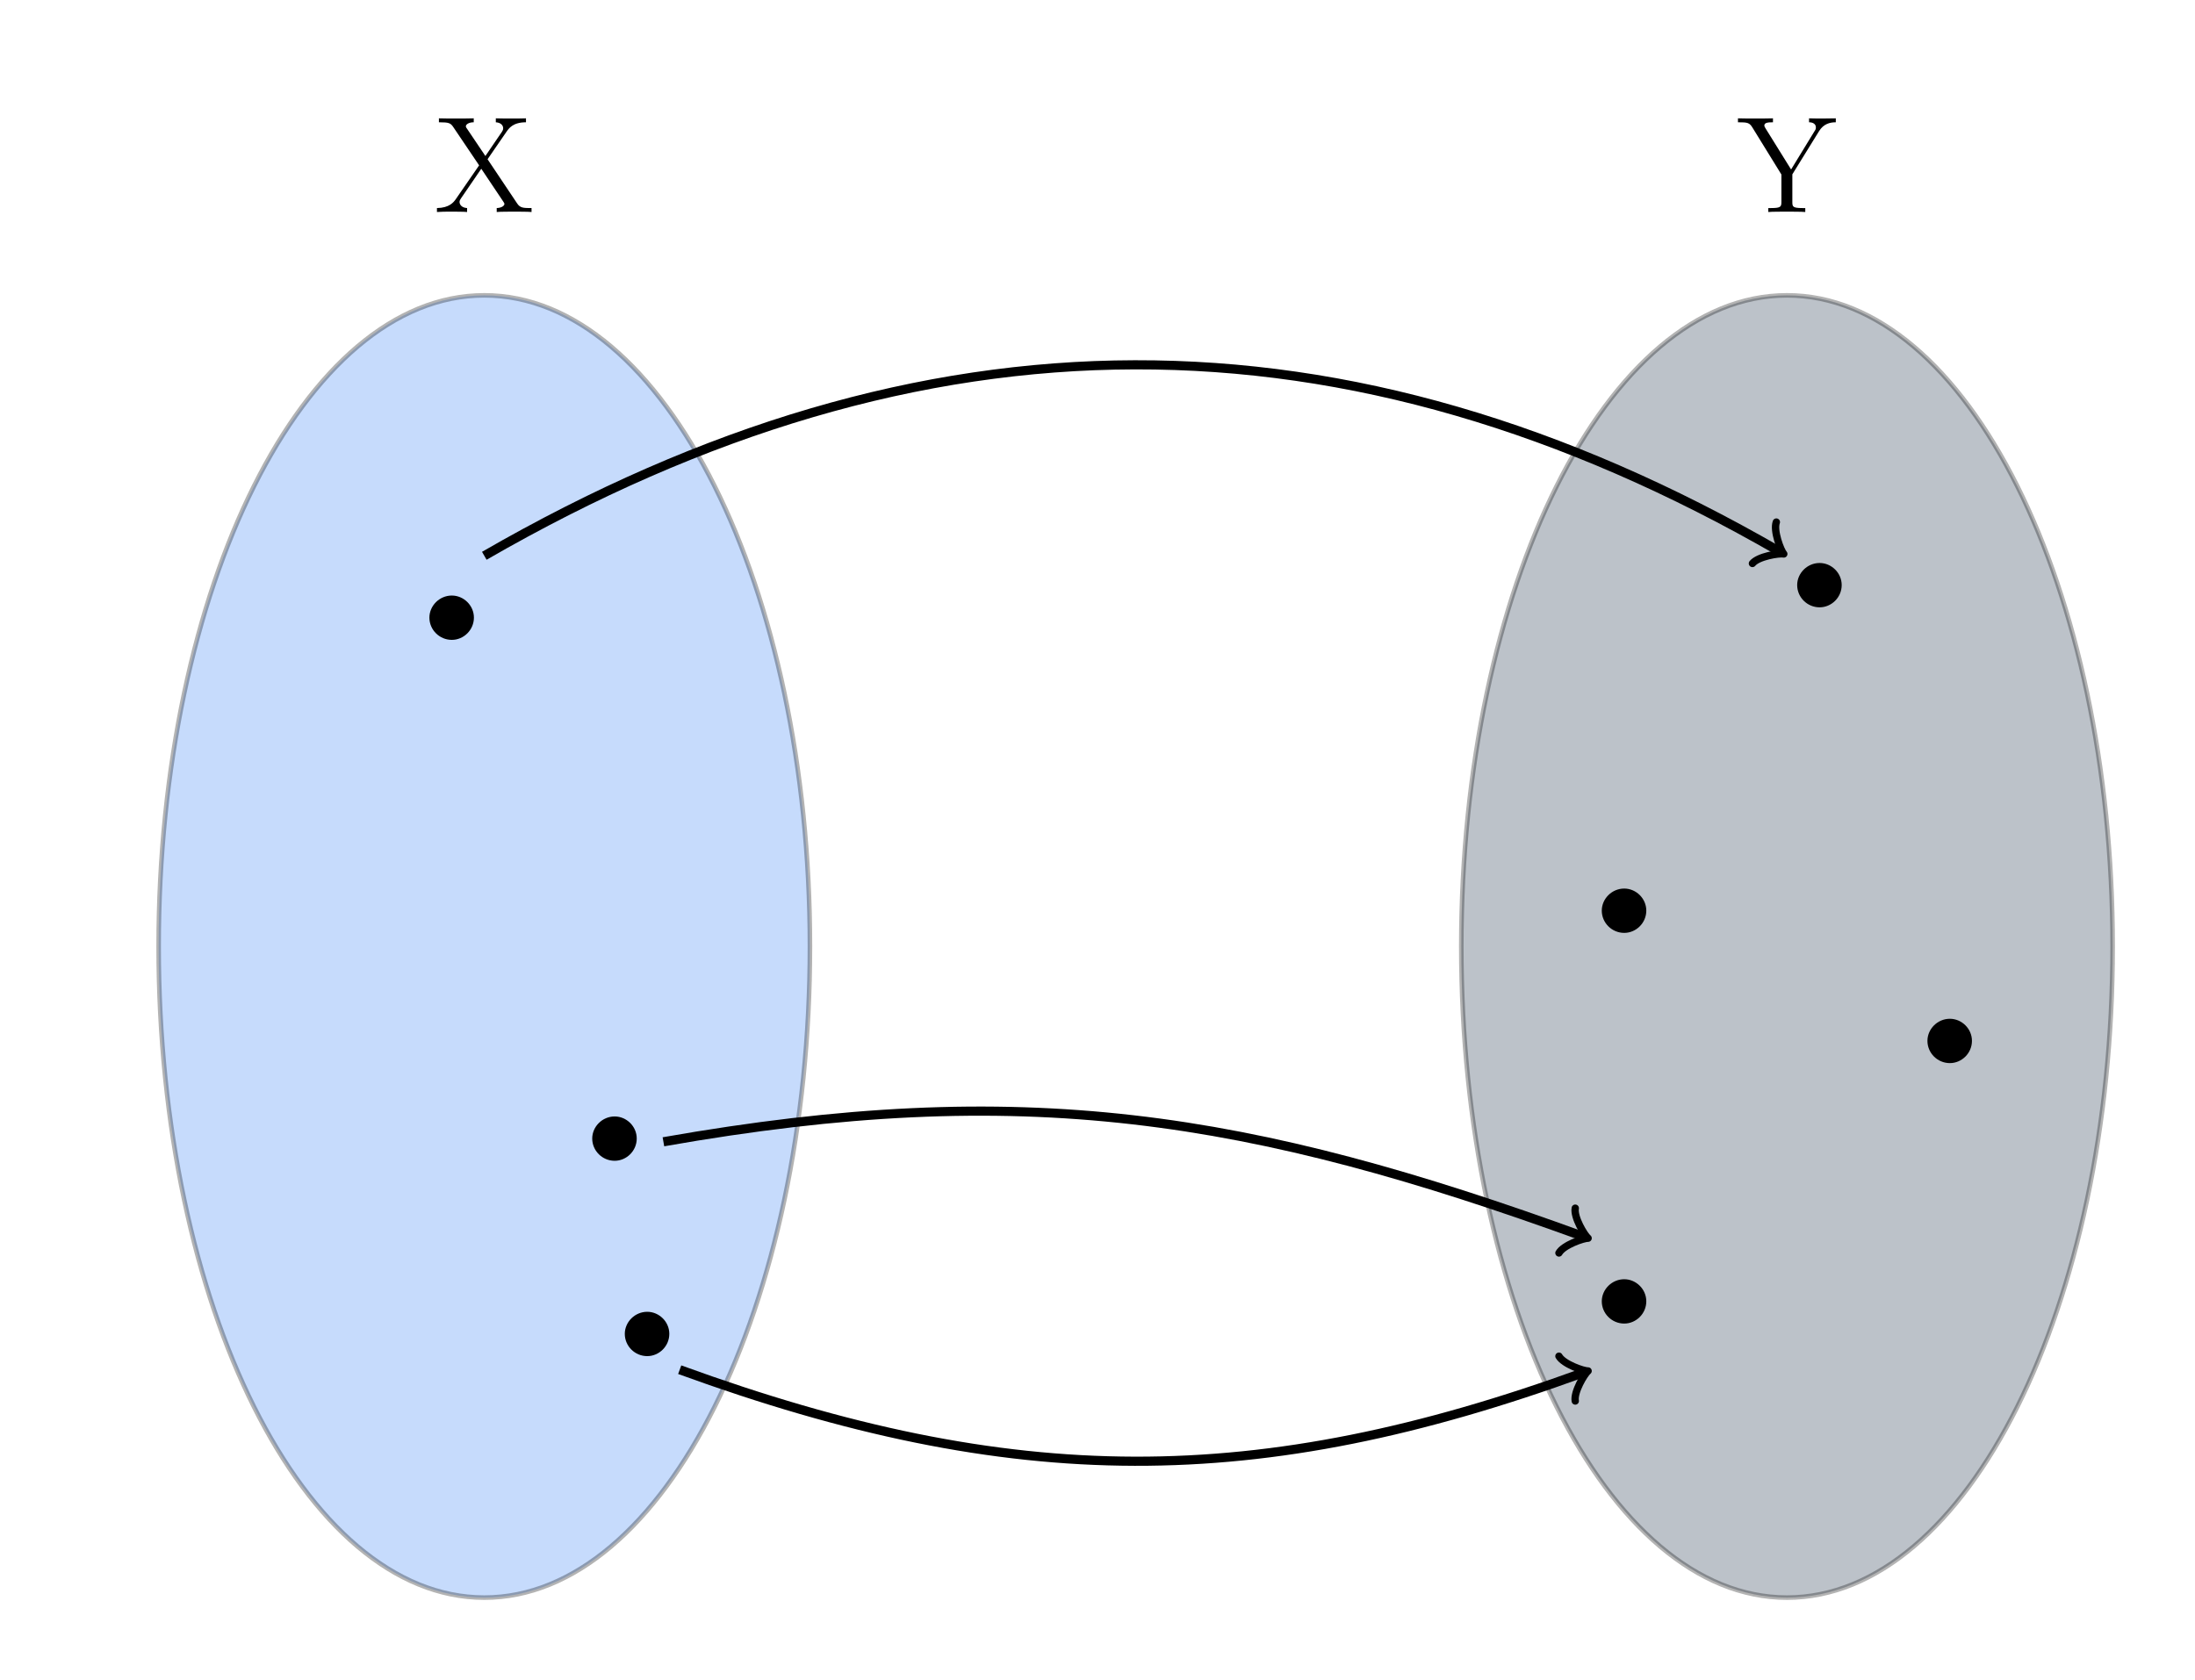
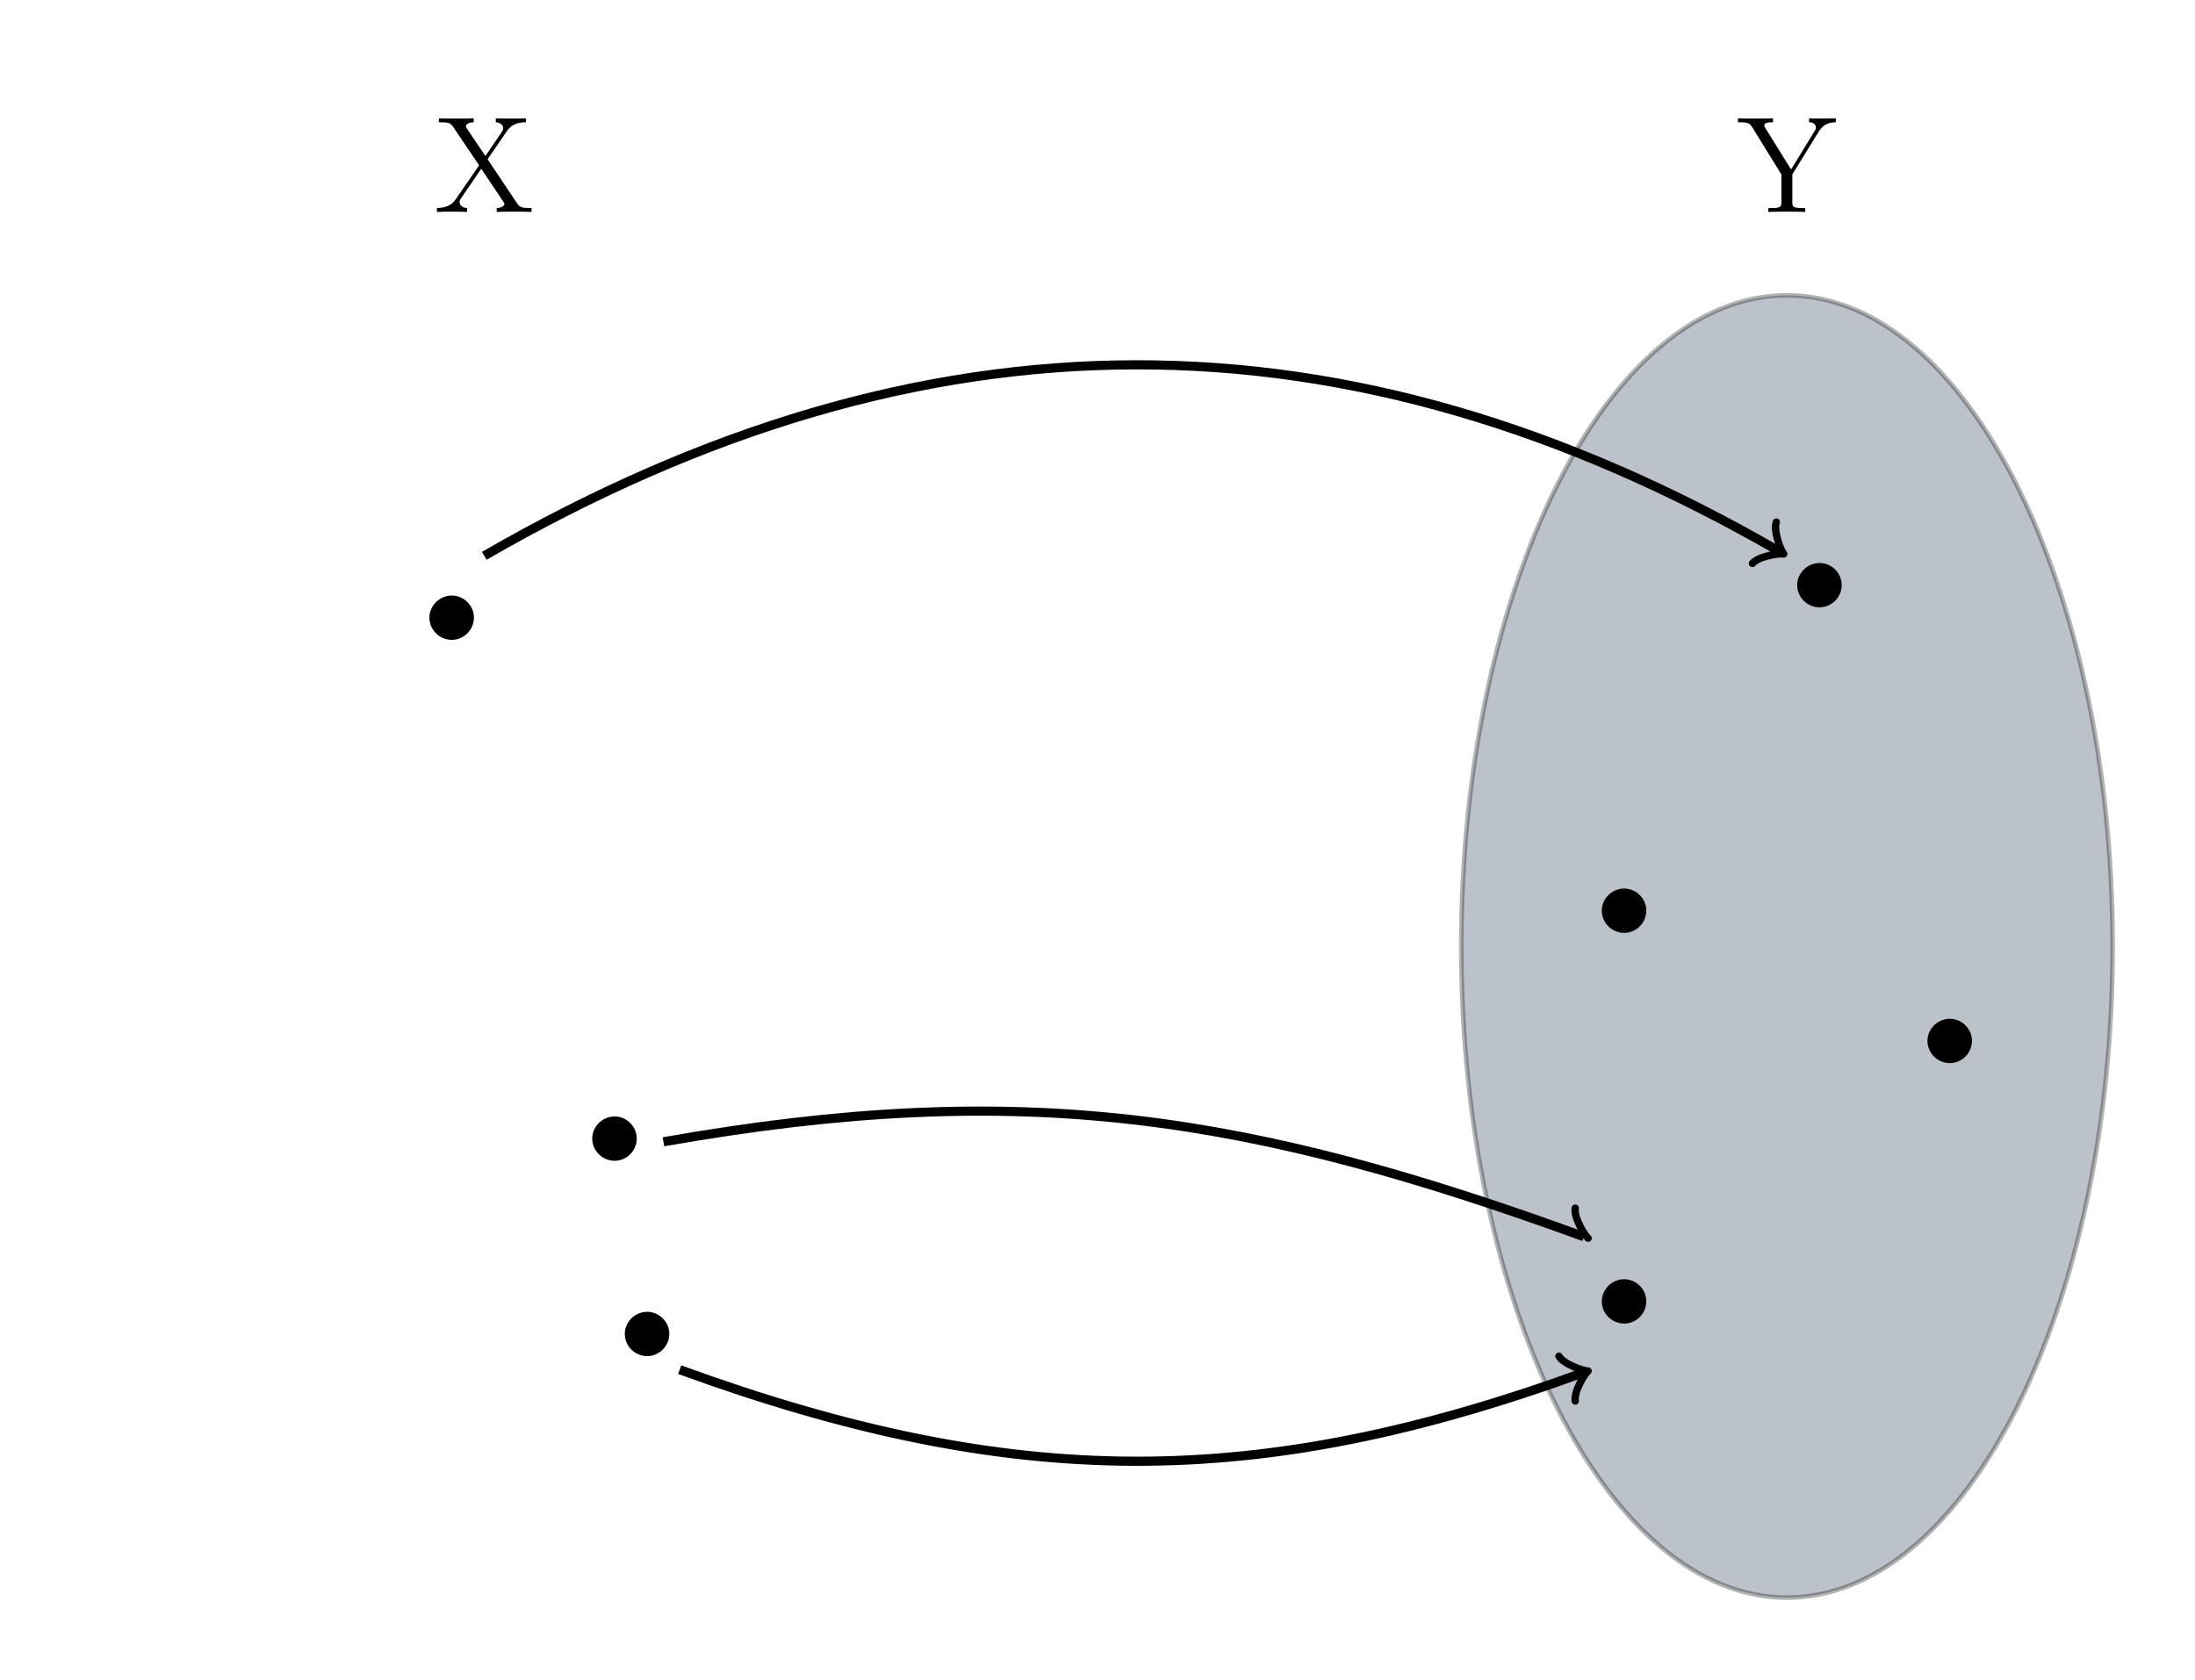
<svg xmlns="http://www.w3.org/2000/svg" xmlns:xlink="http://www.w3.org/1999/xlink" width="191.06pt" height="146.274pt" viewBox="0 0 191.06 146.274" version="1.1">
  <defs>
    <g>
      <symbol overflow="visible" id="glyph0-0">
        <path style="stroke:none;" d="" />
      </symbol>
      <symbol overflow="visible" id="glyph0-1">
        <path style="stroke:none;" d="M 8.5 0 L 8.5 -0.344 C 7.797 -0.344 7.5 -0.344 7.234 -0.766 L 4.672 -4.594 L 6.328 -7 C 6.531 -7.281 6.875 -7.812 8.016 -7.812 L 8.016 -8.156 C 7.5 -8.141 7.359 -8.141 6.75 -8.141 C 6.438 -8.141 5.672 -8.141 5.391 -8.156 L 5.391 -7.812 C 5.875 -7.781 6.031 -7.5 6.031 -7.297 C 6.031 -7.156 5.984 -7.094 5.922 -6.984 L 4.484 -4.875 L 2.875 -7.266 C 2.828 -7.312 2.781 -7.406 2.781 -7.453 C 2.781 -7.625 3.031 -7.812 3.469 -7.812 L 3.469 -8.156 C 3.172 -8.141 2.234 -8.141 1.891 -8.141 C 1.547 -8.141 0.719 -8.141 0.438 -8.156 L 0.438 -7.812 C 1.328 -7.812 1.453 -7.75 1.703 -7.375 L 3.938 -4.062 L 1.922 -1.141 C 1.719 -0.844 1.344 -0.359 0.266 -0.344 L 0.266 0 C 0.781 -0.031 0.906 -0.031 1.516 -0.031 C 1.844 -0.031 2.625 -0.031 2.891 0 L 2.891 -0.344 C 2.391 -0.375 2.234 -0.672 2.234 -0.875 C 2.234 -1 2.297 -1.094 2.359 -1.188 L 4.125 -3.766 L 6.062 -0.875 C 6.125 -0.766 6.141 -0.75 6.141 -0.703 C 6.141 -0.562 5.922 -0.359 5.469 -0.344 L 5.469 0 C 5.75 -0.031 6.688 -0.031 7.031 -0.031 C 7.359 -0.031 8.219 -0.031 8.5 0 Z M 8.5 0 " />
      </symbol>
      <symbol overflow="visible" id="glyph0-2">
        <path style="stroke:none;" d="M 8.641 -7.812 L 8.641 -8.156 L 7.531 -8.141 C 7.203 -8.141 6.609 -8.141 6.312 -8.156 L 6.312 -7.812 C 6.656 -7.812 6.906 -7.656 6.906 -7.375 C 6.906 -7.219 6.891 -7.188 6.766 -7 L 4.75 -3.703 L 2.516 -7.297 C 2.453 -7.422 2.422 -7.453 2.422 -7.531 C 2.422 -7.781 2.734 -7.812 3.172 -7.812 L 3.172 -8.156 C 2.891 -8.141 1.922 -8.141 1.594 -8.141 C 1.25 -8.141 0.406 -8.141 0.125 -8.156 L 0.125 -7.812 C 0.969 -7.812 1.125 -7.781 1.391 -7.344 L 3.906 -3.266 L 3.906 -0.906 C 3.906 -0.469 3.875 -0.344 3.016 -0.344 L 2.766 -0.344 L 2.766 0 C 3.047 -0.031 4.031 -0.031 4.375 -0.031 C 4.719 -0.031 5.703 -0.031 5.984 0 L 5.984 -0.344 L 5.75 -0.344 C 4.875 -0.344 4.859 -0.469 4.859 -0.891 L 4.859 -3.281 L 7.188 -7.047 C 7.578 -7.672 8.125 -7.812 8.641 -7.812 Z M 8.641 -7.812 " />
      </symbol>
      <symbol overflow="visible" id="glyph1-0">
        <path style="stroke:none;" d="" />
      </symbol>
      <symbol overflow="visible" id="glyph1-1">
        <path style="stroke:none;" d="M 4.422 -2.5 C 4.422 -3.562 3.531 -4.422 2.5 -4.422 C 1.422 -4.422 0.547 -3.531 0.547 -2.5 C 0.547 -1.438 1.422 -0.562 2.5 -0.562 C 3.531 -0.562 4.422 -1.422 4.422 -2.5 Z M 4.422 -2.5 " />
      </symbol>
    </g>
  </defs>
  <g id="surface1">
-     <path style="fill-rule:nonzero;fill:rgb(25.882%,52.55%,95.685%);fill-opacity:0.3;stroke-width:0.399;stroke-linecap:butt;stroke-linejoin:miter;stroke:rgb(0%,0%,0%);stroke-opacity:0.3;stroke-miterlimit:10;" d="M 56.692 56.695 C 56.692 88.003 44.001 113.386 28.348 113.386 C 12.692 113.386 0.001 88.003 0.001 56.695 C 0.001 25.382 12.692 -0.001 28.348 -0.001 C 44.001 -0.001 56.692 25.382 56.692 56.695 Z M 56.692 56.695 " transform="matrix(1,0,0,-1,13.808,139.101)" />
    <path style="fill-rule:nonzero;fill:rgb(11.765%,20%,29.805%);fill-opacity:0.3;stroke-width:0.399;stroke-linecap:butt;stroke-linejoin:miter;stroke:rgb(0%,0%,0%);stroke-opacity:0.3;stroke-miterlimit:10;" d="M 170.083 56.695 C 170.083 88.003 157.391 113.386 141.735 113.386 C 126.079 113.386 113.387 88.003 113.387 56.695 C 113.387 25.382 126.079 -0.001 141.735 -0.001 C 157.391 -0.001 170.083 25.382 170.083 56.695 Z M 170.083 56.695 " transform="matrix(1,0,0,-1,13.808,139.101)" />
    <g style="fill:rgb(0%,0%,0%);fill-opacity:1;">
      <use xlink:href="#glyph0-1" x="37.767" y="18.459" />
    </g>
    <g style="fill:rgb(0%,0%,0%);fill-opacity:1;">
      <use xlink:href="#glyph0-2" x="151.153" y="18.459" />
    </g>
    <g style="fill:rgb(0%,0%,0%);fill-opacity:1;">
      <use xlink:href="#glyph1-1" x="36.829" y="56.275" />
    </g>
    <g style="fill:rgb(0%,0%,0%);fill-opacity:1;">
      <use xlink:href="#glyph1-1" x="155.885" y="53.441" />
    </g>
    <path style="fill:none;stroke-width:0.797;stroke-linecap:butt;stroke-linejoin:miter;stroke:rgb(0%,0%,0%);stroke-opacity:1;stroke-miterlimit:10;" d="M 28.348 90.71 C 66.641 112.82 103.442 112.82 141.118 91.066 " transform="matrix(1,0,0,-1,13.808,139.101)" />
    <path style="fill:none;stroke-width:0.638;stroke-linecap:round;stroke-linejoin:round;stroke:rgb(0%,0%,0%);stroke-opacity:1;stroke-miterlimit:10;" d="M -1.554 2.072 C -1.425 1.297 0.001 0.128 0.389 0.001 C 0 -0.129 -1.427 -1.294 -1.553 -2.073 " transform="matrix(0.869,0.502,0.502,-0.869,154.928,48.037)" />
    <g style="fill:rgb(0%,0%,0%);fill-opacity:1;">
      <use xlink:href="#glyph1-1" x="53.837" y="118.638" />
    </g>
    <g style="fill:rgb(0%,0%,0%);fill-opacity:1;">
      <use xlink:href="#glyph1-1" x="138.877" y="115.803" />
    </g>
    <path style="fill:none;stroke-width:0.797;stroke-linecap:butt;stroke-linejoin:miter;stroke:rgb(0%,0%,0%);stroke-opacity:1;stroke-miterlimit:10;" d="M 45.356 19.843 C 74.442 9.257 95.641 9.257 124.059 19.601 " transform="matrix(1,0,0,-1,13.808,139.101)" />
    <path style="fill:none;stroke-width:0.638;stroke-linecap:round;stroke-linejoin:round;stroke:rgb(0%,0%,0%);stroke-opacity:1;stroke-miterlimit:10;" d="M -1.555 2.074 C -1.423 1.295 0 0.129 0.389 0 C 0.002 -0.129 -1.423 -1.296 -1.553 -2.074 " transform="matrix(0.941,-0.342,-0.342,-0.941,137.868,119.501)" />
    <g style="fill:rgb(0%,0%,0%);fill-opacity:1;">
      <use xlink:href="#glyph1-1" x="51.002" y="101.63" />
    </g>
    <path style="fill:none;stroke-width:0.797;stroke-linecap:butt;stroke-linejoin:miter;stroke:rgb(0%,0%,0%);stroke-opacity:1;stroke-miterlimit:10;" d="M 43.938 39.687 C 75.208 45.199 94.887 42.042 124.059 31.425 " transform="matrix(1,0,0,-1,13.808,139.101)" />
-     <path style="fill:none;stroke-width:0.638;stroke-linecap:round;stroke-linejoin:round;stroke:rgb(0%,0%,0%);stroke-opacity:1;stroke-miterlimit:10;" d="M -1.553 2.073 C -1.423 1.294 0.001 0.131 0.389 0.002 C 0.001 -0.131 -1.424 -1.293 -1.555 -2.072 " transform="matrix(0.941,0.342,0.342,-0.941,137.868,107.677)" />
+     <path style="fill:none;stroke-width:0.638;stroke-linecap:round;stroke-linejoin:round;stroke:rgb(0%,0%,0%);stroke-opacity:1;stroke-miterlimit:10;" d="M -1.553 2.073 C -1.423 1.294 0.001 0.131 0.389 0.002 " transform="matrix(0.941,0.342,0.342,-0.941,137.868,107.677)" />
    <g style="fill:rgb(0%,0%,0%);fill-opacity:1;">
      <use xlink:href="#glyph1-1" x="167.223" y="93.126" />
    </g>
    <g style="fill:rgb(0%,0%,0%);fill-opacity:1;">
      <use xlink:href="#glyph1-1" x="138.877" y="81.787" />
    </g>
  </g>
</svg>